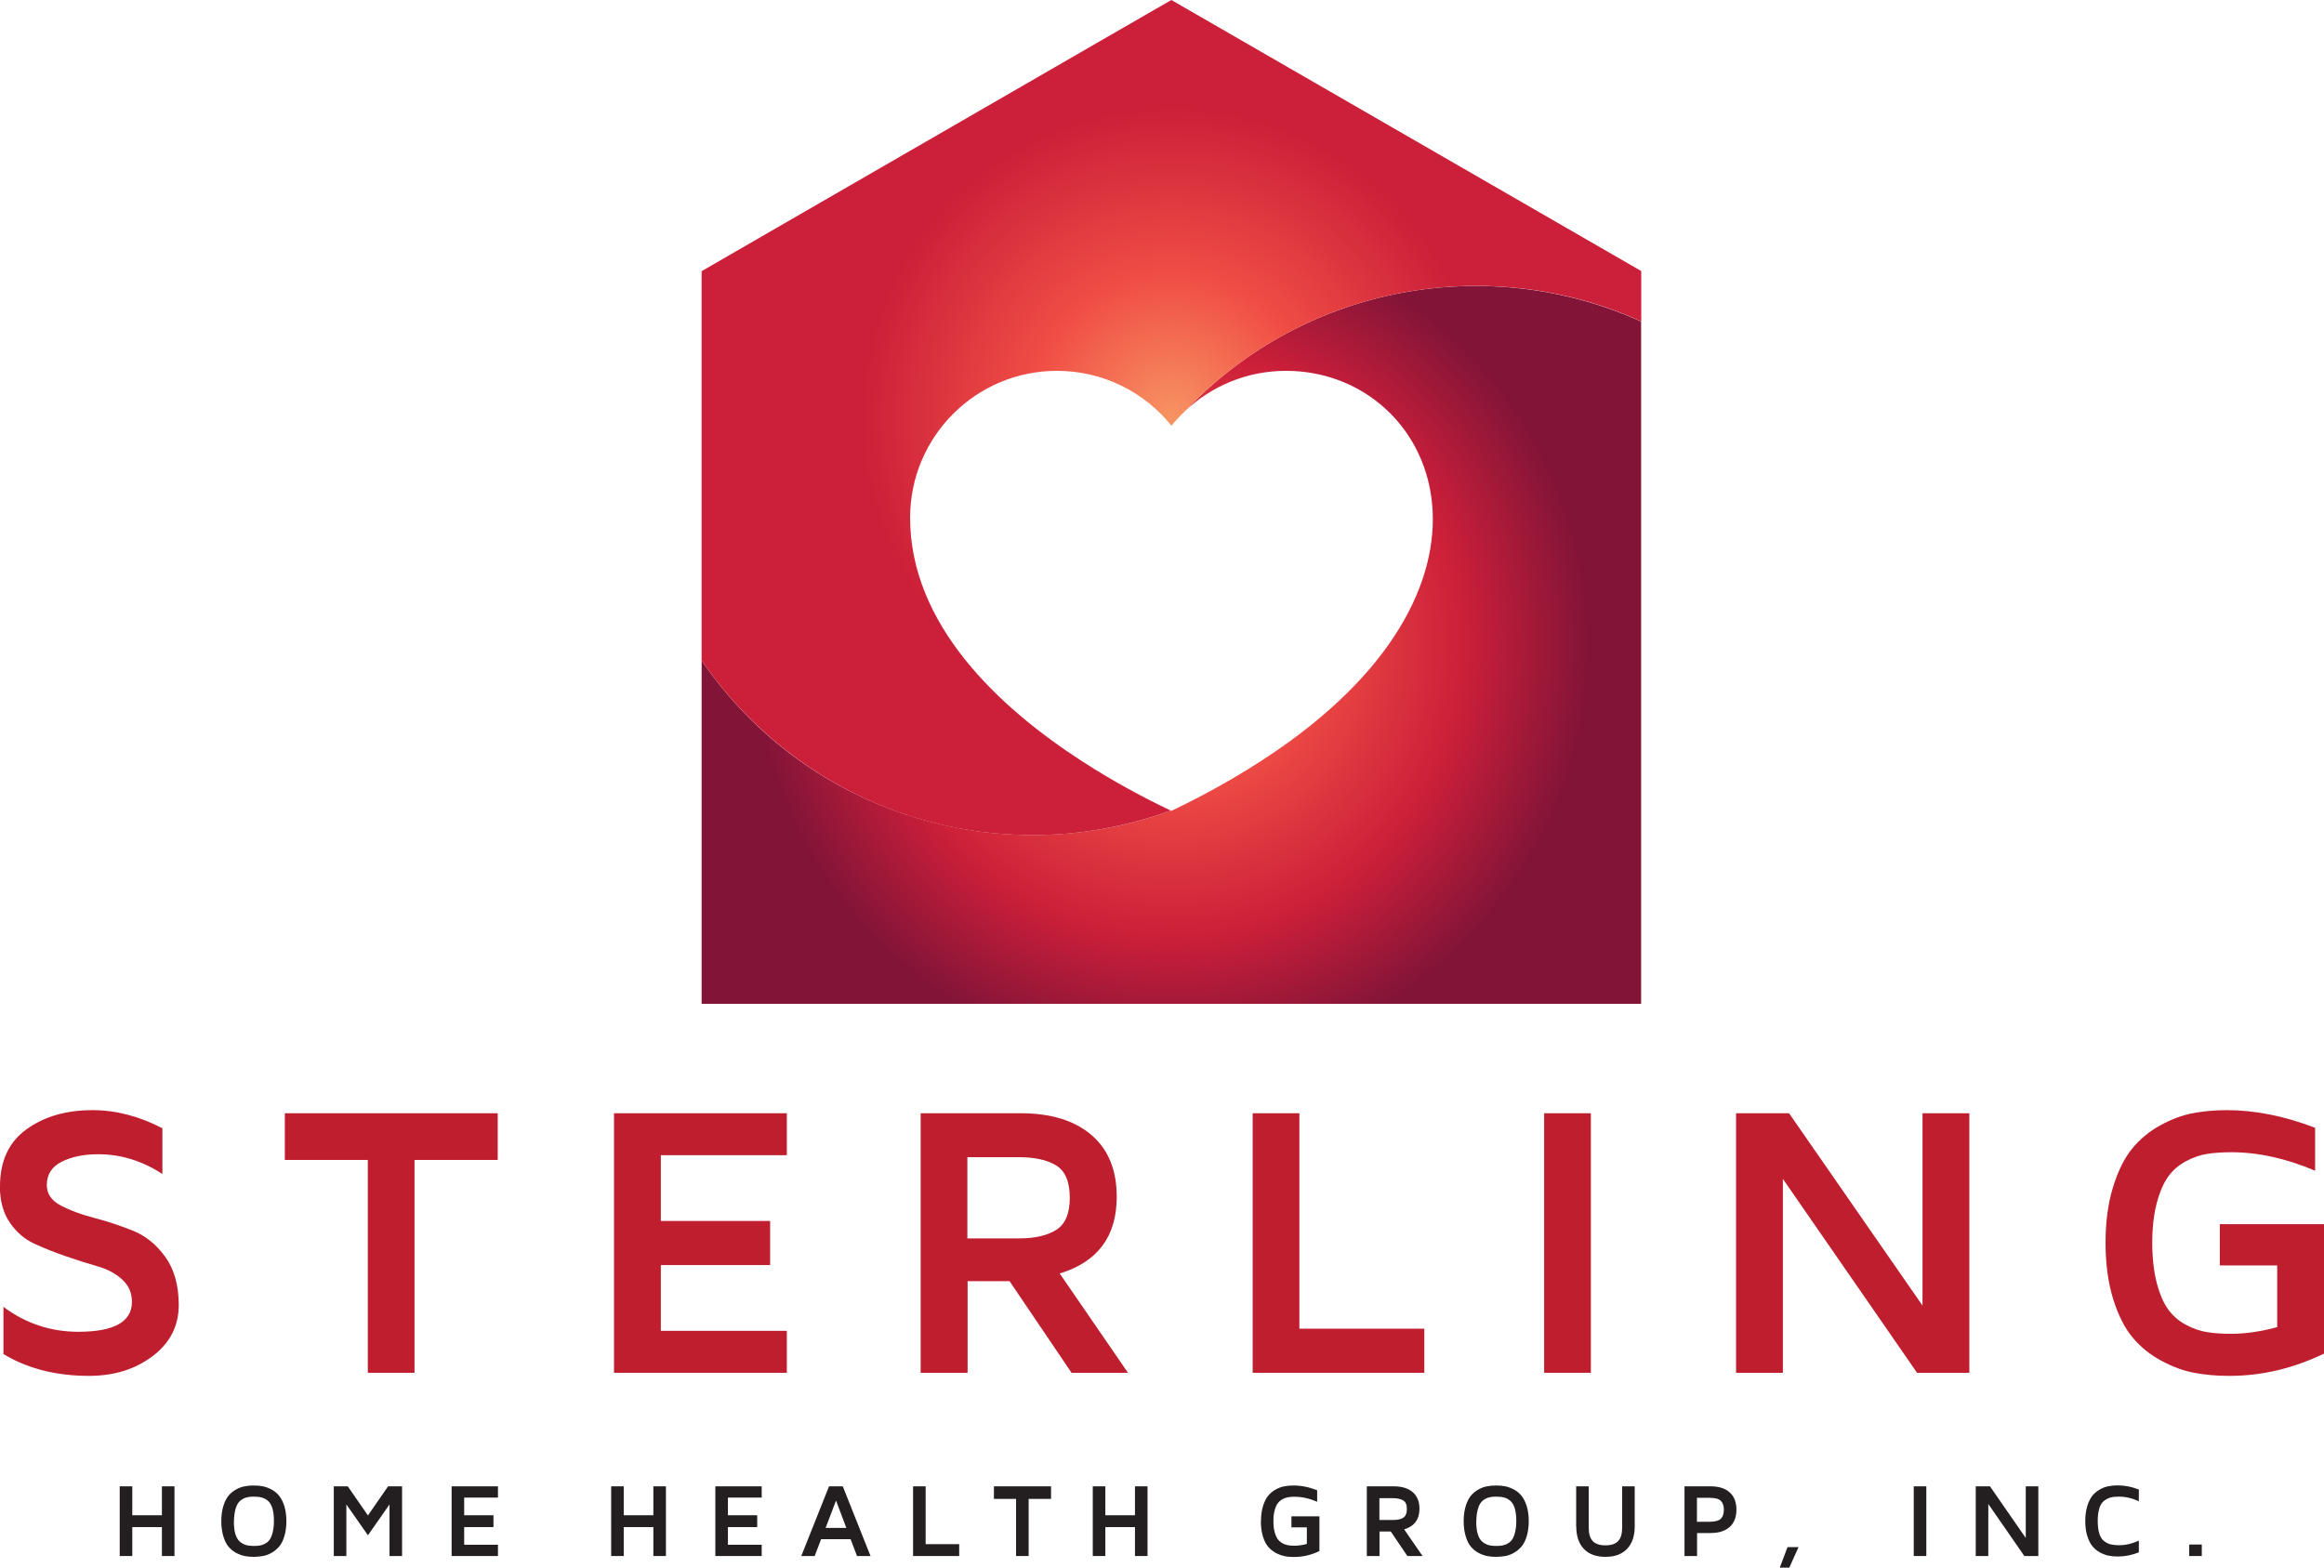
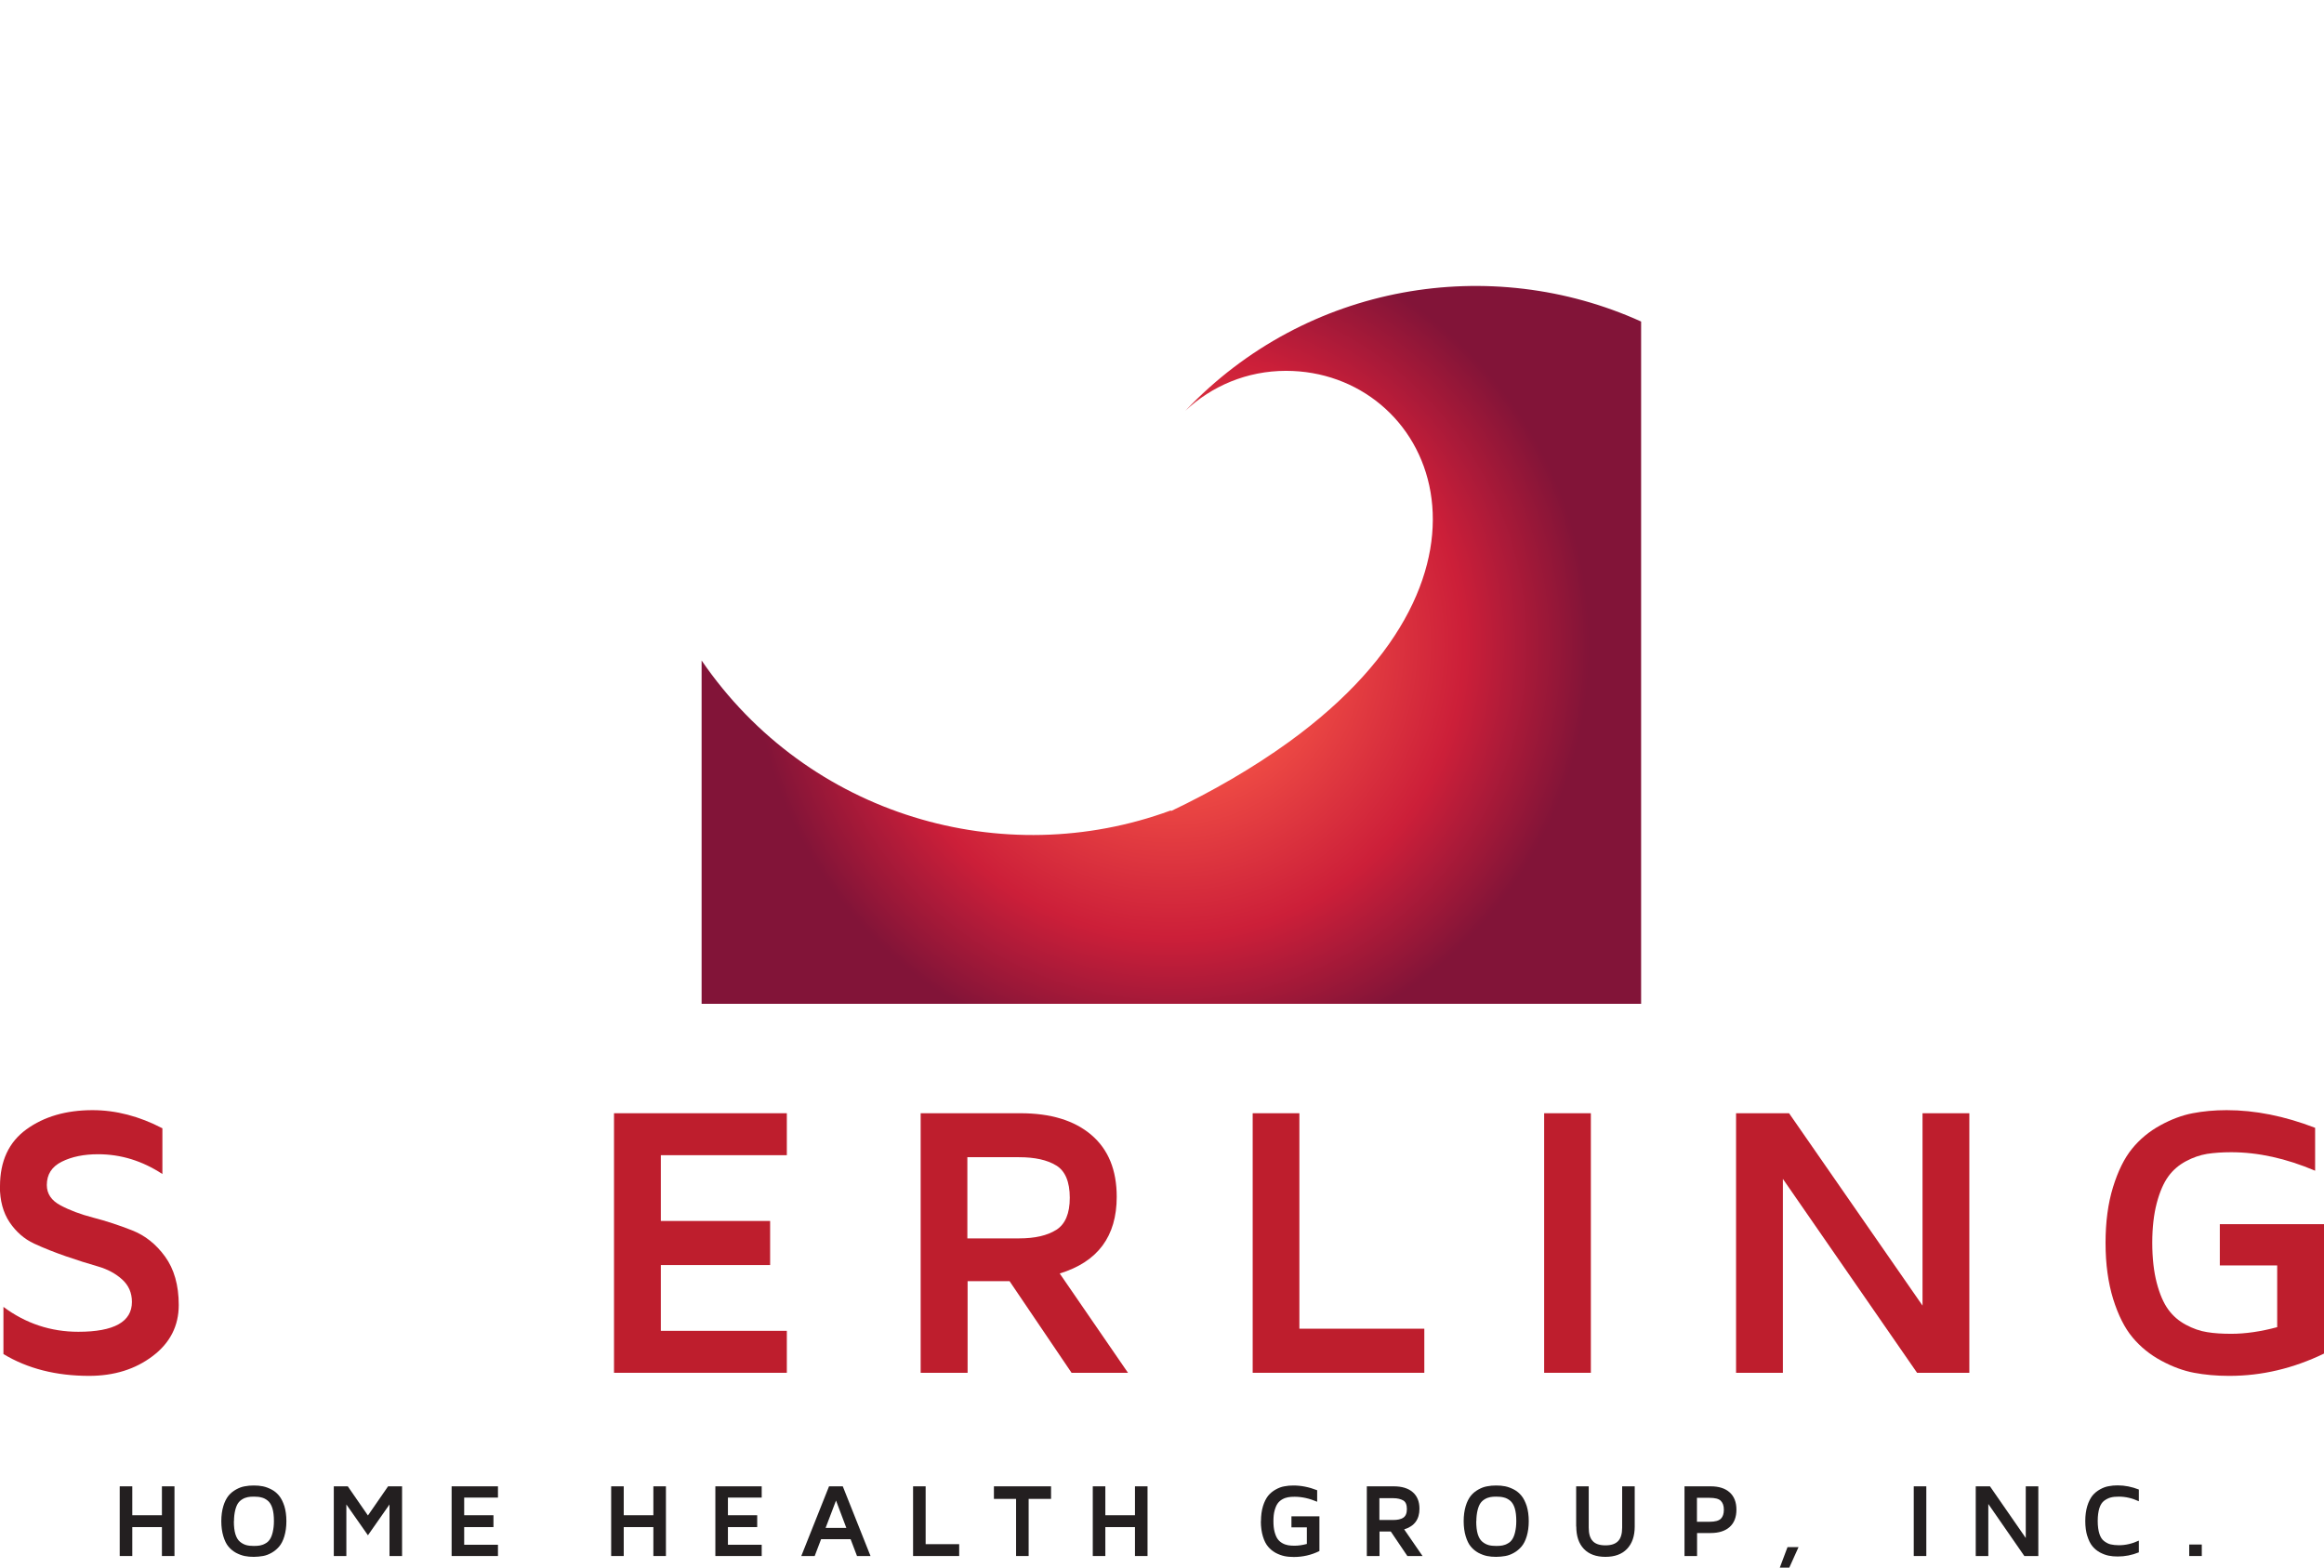
<svg xmlns="http://www.w3.org/2000/svg" id="Layer_2" viewBox="0 0 196.06 132.27">
  <defs>
    <style>.cls-1{fill:#be1e2d;}.cls-2{fill:url(#radial-gradient);}.cls-3{fill:url(#radial-gradient-2);}.cls-4{fill:#231f20;}</style>
    <radialGradient id="radial-gradient" cx="98.82" cy="54.41" fx="98.82" fy="54.41" r="35.27" gradientUnits="userSpaceOnUse">
      <stop offset="0" stop-color="#f79362" />
      <stop offset=".32" stop-color="#f04d45" />
      <stop offset=".7" stop-color="#cc1f39" />
      <stop offset="1" stop-color="#821438" />
    </radialGradient>
    <radialGradient id="radial-gradient-2" cx="98.82" cy="35.23" fx="98.82" fy="35.23" r="37.49" gradientUnits="userSpaceOnUse">
      <stop offset="0" stop-color="#f79362" />
      <stop offset=".32" stop-color="#f04d45" />
      <stop offset=".7" stop-color="#cc1f39" />
    </radialGradient>
  </defs>
  <g id="Layer_1-2">
    <g>
      <g>
        <path class="cls-1" d="m0,100.09c0-2.12.74-3.72,2.23-4.8,1.49-1.08,3.35-1.62,5.58-1.62,1.97,0,3.93.51,5.89,1.53v3.86c-1.69-1.11-3.5-1.67-5.42-1.67-1.21,0-2.23.21-3.07.63-.84.42-1.26,1.07-1.26,1.97,0,.73.38,1.3,1.15,1.71.76.41,1.69.76,2.77,1.04,1.08.28,2.18.64,3.27,1.07,1.1.43,2.03,1.17,2.79,2.22.76,1.05,1.15,2.41,1.15,4.08,0,1.76-.73,3.2-2.2,4.31-1.46,1.11-3.25,1.67-5.36,1.67-2.78,0-5.19-.61-7.23-1.84v-3.98c1.88,1.4,3.99,2.1,6.32,2.1,3.01,0,4.52-.84,4.52-2.52,0-.76-.27-1.39-.82-1.89-.55-.5-1.23-.87-2.07-1.11-.83-.24-1.73-.52-2.68-.85-.95-.33-1.84-.68-2.68-1.07s-1.52-.99-2.07-1.8c-.55-.82-.82-1.83-.82-3.04Z" />
-         <path class="cls-1" d="m24.03,97.87v-3.94h17.96v3.94h-7.02v17.96h-3.94v-17.96h-6.99Z" />
        <path class="cls-1" d="m51.8,115.83v-21.9h14.58v3.54h-10.63v5.55h9.22v3.72h-9.22v5.55h10.63v3.54h-14.58Z" />
        <path class="cls-1" d="m77.67,115.83v-21.9h8.41c2.57,0,4.56.61,5.99,1.83s2.14,2.96,2.14,5.22c0,3.34-1.6,5.49-4.81,6.47l5.76,8.38h-4.76l-5.23-7.73h-3.54v7.73h-3.94Zm3.94-11.34h4.36c1.34,0,2.38-.24,3.14-.72.76-.48,1.14-1.38,1.14-2.71s-.38-2.26-1.14-2.72c-.76-.47-1.81-.7-3.14-.7h-4.36v6.85Z" />
        <path class="cls-1" d="m105.68,115.83v-21.9h3.94v18.18h10.54v3.72h-14.48Z" />
        <path class="cls-1" d="m130.27,115.83v-21.9h3.94v21.9h-3.94Z" />
        <path class="cls-1" d="m146.46,115.83v-21.9h4.47l11.26,16.23v-16.23h3.95v21.9h-4.41l-11.32-16.36v16.36h-3.94Z" />
        <path class="cls-1" d="m177.63,104.9c0-1.8.21-3.37.63-4.73.42-1.36.95-2.44,1.61-3.25s1.45-1.46,2.38-1.97c.93-.51,1.84-.85,2.73-1.02s1.84-.26,2.87-.26c2.4,0,4.89.5,7.46,1.49v3.62c-2.45-1.04-4.81-1.56-7.08-1.56-.77,0-1.45.05-2.04.14-.59.1-1.18.3-1.78.62-.6.32-1.1.75-1.49,1.29s-.72,1.29-.97,2.24c-.25.95-.38,2.07-.38,3.35s.13,2.44.38,3.39c.25.95.57,1.69.97,2.24s.89.97,1.49,1.29c.6.32,1.19.53,1.79.62.59.1,1.27.14,2.03.14,1.21,0,2.5-.19,3.88-.56v-5.21h-4.84v-3.48h8.79v10.92c-2.59,1.25-5.25,1.88-7.97,1.88h-.07c-1.04,0-2.02-.09-2.92-.26-.9-.17-1.83-.51-2.77-1.02-.95-.51-1.75-1.16-2.42-1.96-.67-.8-1.21-1.88-1.64-3.25-.42-1.37-.64-2.94-.64-4.71Z" />
        <path class="cls-4" d="m10.1,131.29v-5.88h1.06v2.44h2.5v-2.44h1.06v5.88h-1.06v-2.44h-2.5v2.44h-1.06Z" />
        <path class="cls-4" d="m18.67,128.35c0-.48.06-.9.17-1.27s.26-.65.43-.87c.18-.22.39-.39.64-.53.25-.14.49-.23.73-.27.24-.05.5-.07.77-.07s.53.02.77.07c.24.05.48.14.73.27s.46.31.64.53c.18.22.32.51.44.87.11.36.17.79.17,1.27s-.06.9-.17,1.27c-.11.37-.26.66-.44.87-.18.21-.39.39-.64.53s-.49.23-.73.27-.5.07-.77.07-.53-.02-.77-.07-.48-.14-.73-.27c-.25-.14-.46-.31-.64-.53-.18-.21-.32-.51-.43-.87-.11-.37-.17-.79-.17-1.27Zm1.06,0c0,.44.04.81.13,1.1s.22.5.39.64c.17.14.35.23.53.28.18.05.39.07.64.07.2,0,.37-.01.52-.04.15-.03.3-.08.45-.17.16-.08.28-.2.38-.35s.18-.35.24-.61.1-.56.1-.92c0-.44-.04-.8-.13-1.09s-.22-.5-.39-.64c-.17-.14-.35-.23-.53-.27-.18-.05-.39-.07-.64-.07-.2,0-.37.01-.51.04s-.3.08-.45.17-.28.2-.38.35-.18.35-.24.6c-.06.25-.1.56-.1.91Z" />
        <path class="cls-4" d="m28.16,131.29v-5.88h1.18l1.7,2.46,1.7-2.46h1.18v5.88h-1.06v-4.35l-1.82,2.6-1.82-2.6v4.35h-1.06Z" />
        <path class="cls-4" d="m38.1,131.29v-5.88h3.91v.95h-2.85v1.49h2.47v1h-2.47v1.49h2.85v.95h-3.91Z" />
        <path class="cls-4" d="m51.56,131.29v-5.88h1.06v2.44h2.5v-2.44h1.06v5.88h-1.06v-2.44h-2.5v2.44h-1.06Z" />
        <path class="cls-4" d="m60.35,131.29v-5.88h3.91v.95h-2.85v1.49h2.47v1h-2.47v1.49h2.85v.95h-3.91Z" />
        <path class="cls-4" d="m67.6,131.29l2.34-5.88h1.16l2.34,5.88h-1.14l-.54-1.42h-2.49l-.54,1.42h-1.14Zm2.04-2.37h1.76l-.87-2.31-.88,2.31Z" />
        <path class="cls-4" d="m77.03,131.29v-5.88h1.06v4.88h2.83v1h-3.89Z" />
        <path class="cls-4" d="m83.85,126.47v-1.06h4.82v1.06h-1.89v4.82h-1.06v-4.82h-1.88Z" />
        <path class="cls-4" d="m92.19,131.29v-5.88h1.06v2.44h2.5v-2.44h1.06v5.88h-1.06v-2.44h-2.5v2.44h-1.06Z" />
        <path class="cls-4" d="m106.38,128.35c0-.48.06-.91.17-1.27s.26-.65.43-.87c.18-.22.39-.39.64-.53.25-.14.49-.23.73-.27.24-.05.5-.07.77-.07.64,0,1.31.13,2,.4v.97c-.66-.28-1.29-.42-1.9-.42-.21,0-.39.01-.55.04s-.32.08-.48.17c-.16.09-.29.2-.4.35s-.19.35-.26.6c-.07.25-.1.55-.1.9s.03.65.1.91c.07.25.15.45.26.6.11.15.24.26.4.35.16.09.32.14.48.17s.34.04.54.04c.32,0,.67-.05,1.04-.15v-1.4h-1.3v-.93h2.36v2.93c-.69.34-1.41.5-2.14.5h-.02c-.28,0-.54-.02-.78-.07-.24-.05-.49-.14-.74-.27-.25-.14-.47-.31-.65-.53-.18-.21-.33-.5-.44-.87s-.17-.79-.17-1.27Z" />
        <path class="cls-4" d="m115.31,131.29v-5.88h2.26c.69,0,1.23.16,1.61.49.38.33.57.79.57,1.4,0,.9-.43,1.48-1.29,1.74l1.55,2.25h-1.28l-1.4-2.07h-.95v2.07h-1.06Zm1.06-3.04h1.17c.36,0,.64-.06.84-.19s.31-.37.31-.73-.1-.61-.31-.73-.49-.19-.84-.19h-1.17v1.84Z" />
        <path class="cls-4" d="m123.48,128.35c0-.48.06-.9.17-1.27s.26-.65.43-.87c.18-.22.39-.39.64-.53.25-.14.49-.23.73-.27.24-.05.5-.07.77-.07s.53.02.77.07c.24.05.48.14.73.27s.46.31.64.53c.18.22.32.51.44.87.11.36.17.79.17,1.27s-.06.9-.17,1.27c-.11.37-.26.66-.44.87-.18.21-.39.39-.64.53s-.49.23-.73.27-.5.07-.77.07-.53-.02-.77-.07-.48-.14-.73-.27c-.25-.14-.46-.31-.64-.53-.18-.21-.32-.51-.43-.87-.11-.37-.17-.79-.17-1.27Zm1.06,0c0,.44.04.81.13,1.1s.22.5.39.64c.17.14.35.23.53.28.18.05.39.07.64.07.2,0,.37-.01.52-.04.15-.03.3-.08.45-.17.16-.08.28-.2.38-.35s.18-.35.24-.61.1-.56.1-.92c0-.44-.04-.8-.13-1.09s-.22-.5-.39-.64c-.17-.14-.35-.23-.53-.27-.18-.05-.39-.07-.64-.07-.2,0-.37.01-.51.04s-.3.08-.45.17-.28.2-.38.35-.18.35-.24.6c-.06.25-.1.56-.1.91Z" />
        <path class="cls-4" d="m132.97,128.8v-3.39h1.06v3.48c0,.52.11.9.34,1.14.22.24.58.36,1.07.36s.84-.12,1.07-.36.34-.62.34-1.14v-3.48h1.06v3.39c0,.81-.22,1.44-.65,1.89s-1.04.67-1.82.67-1.39-.22-1.82-.67c-.43-.45-.64-1.08-.64-1.89Z" />
        <path class="cls-4" d="m142.11,131.29v-5.88h2.2c.7,0,1.23.17,1.61.51.38.34.57.83.57,1.46s-.19,1.12-.57,1.46-.92.51-1.61.51h-1.14v1.94h-1.06Zm1.06-2.89h1.06c.47,0,.78-.09.95-.26.17-.17.25-.42.25-.76s-.09-.58-.26-.75c-.17-.17-.49-.25-.95-.25h-1.06v2.02Z" />
        <path class="cls-4" d="m150.15,132.27l.65-1.73h.93l-.78,1.73h-.79Z" />
        <path class="cls-4" d="m161.45,131.29v-5.88h1.06v5.88h-1.06Z" />
        <path class="cls-4" d="m166.68,131.29v-5.88h1.2l3.02,4.36v-4.36h1.06v5.88h-1.18l-3.04-4.39v4.39h-1.06Z" />
        <path class="cls-4" d="m176.09,129.61c-.11-.36-.17-.79-.17-1.27s.06-.91.17-1.27.26-.65.43-.87c.18-.22.39-.39.64-.53.25-.14.49-.23.73-.27.24-.05.5-.07.77-.07.6,0,1.19.12,1.78.35v.99c-.56-.26-1.12-.39-1.69-.39-.26,0-.49.02-.68.07s-.37.14-.55.27-.32.35-.41.63c-.09.29-.14.65-.14,1.08s.05.8.14,1.08c.09.29.23.5.41.63s.36.23.55.27.41.07.68.07c.57,0,1.13-.13,1.69-.39v.99c-.59.24-1.18.35-1.78.35-.28,0-.53-.02-.77-.07s-.48-.14-.73-.27c-.25-.14-.46-.31-.64-.53-.18-.22-.32-.51-.43-.87Z" />
        <path class="cls-4" d="m184.69,131.29v-.97h1.06v.97h-1.06Z" />
      </g>
      <path class="cls-2" d="m100,34.66c2.22-2.09,5.2-3.37,8.49-3.37,12.23,0,20.21,16.86.25,31.31-3.08,2.23-6.54,4.21-9.92,5.82-.02-.01-.05-.02-.07-.03-14.09,5.18-30.56.49-39.56-12.66v28.97h79.26V27.13c-12.64-5.73-28.2-3.28-38.46,7.54Z" />
-       <path class="cls-3" d="m98.82,0l-5.88,3.39-33.75,19.49v32.85c6.09,8.89,16.31,14.73,27.9,14.73,1.99,0,3.95-.17,5.85-.51,2-.35,3.95-.88,5.82-1.56-2.18-1.04-4.79-2.42-7.43-4.13-7.14-4.61-14.55-11.6-14.55-20.58,0-6.84,5.55-12.39,12.39-12.39,3.91,0,7.39,1.81,9.66,4.63.36-.45.76-.87,1.17-1.26,4.88-5.15,11.37-8.76,18.67-10.03,1.9-.33,3.85-.51,5.85-.51,4.97,0,9.69,1.07,13.94,3v-4.25L98.82,0Z" />
    </g>
  </g>
</svg>